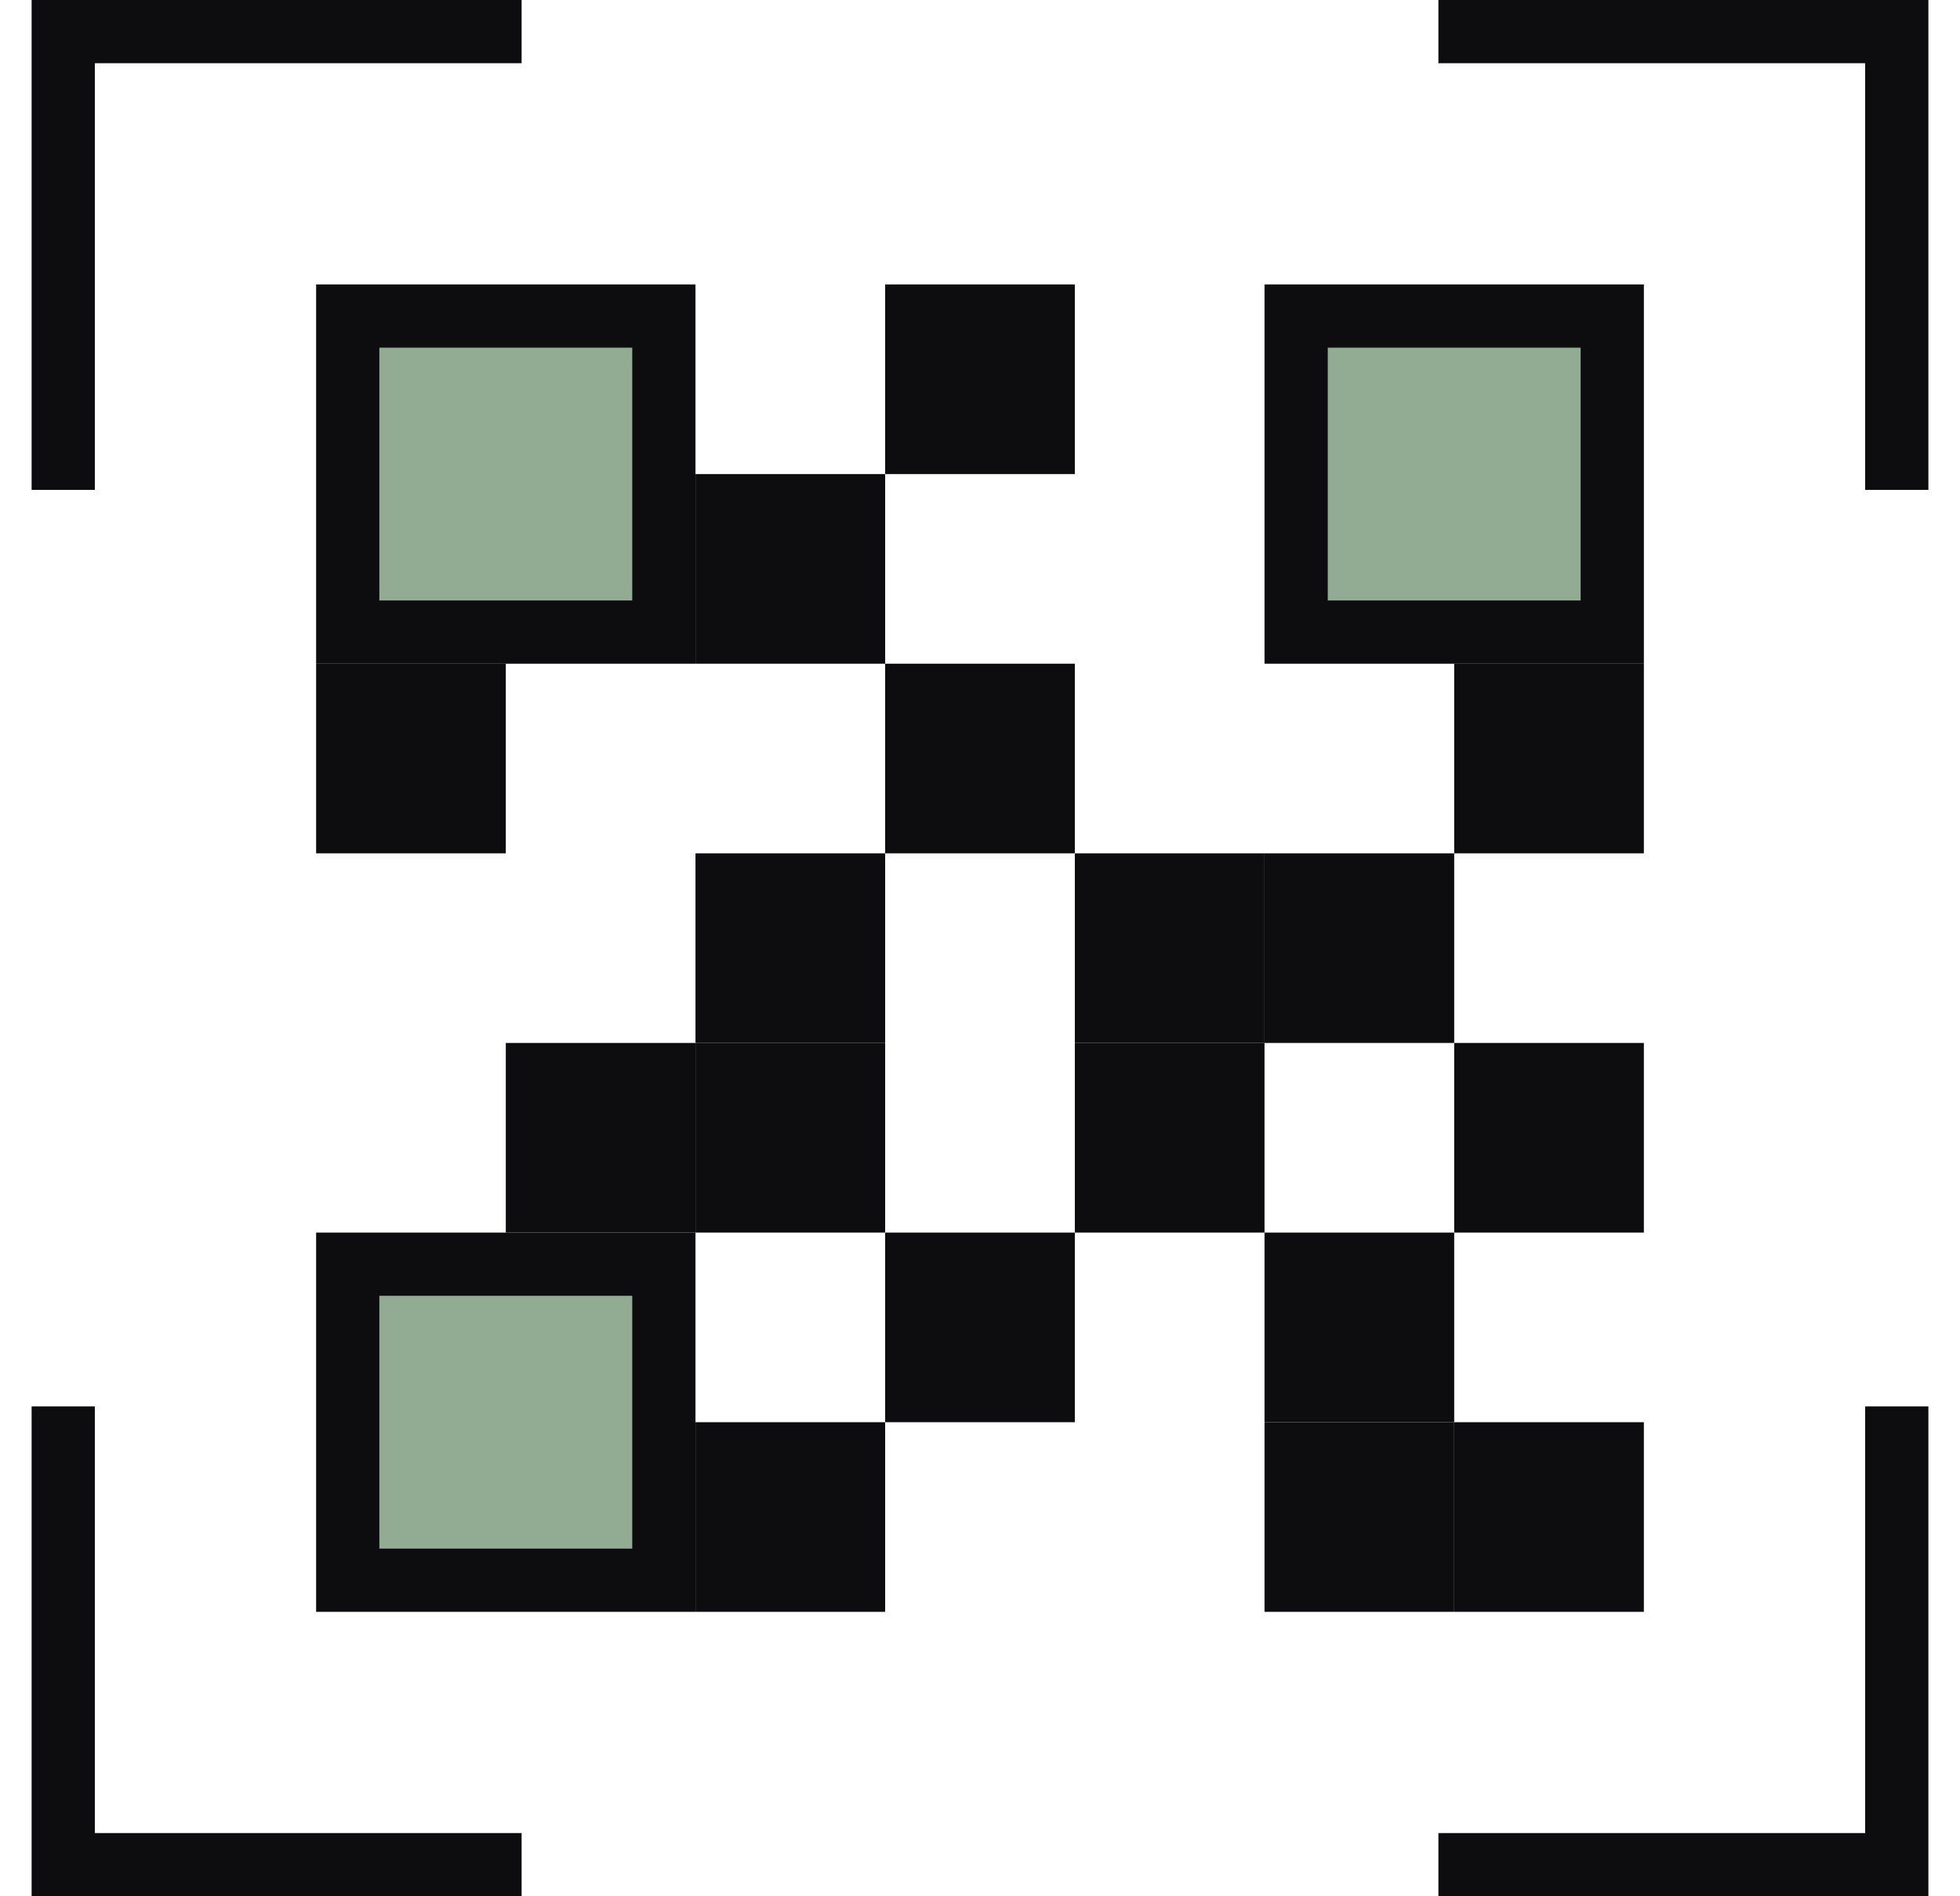
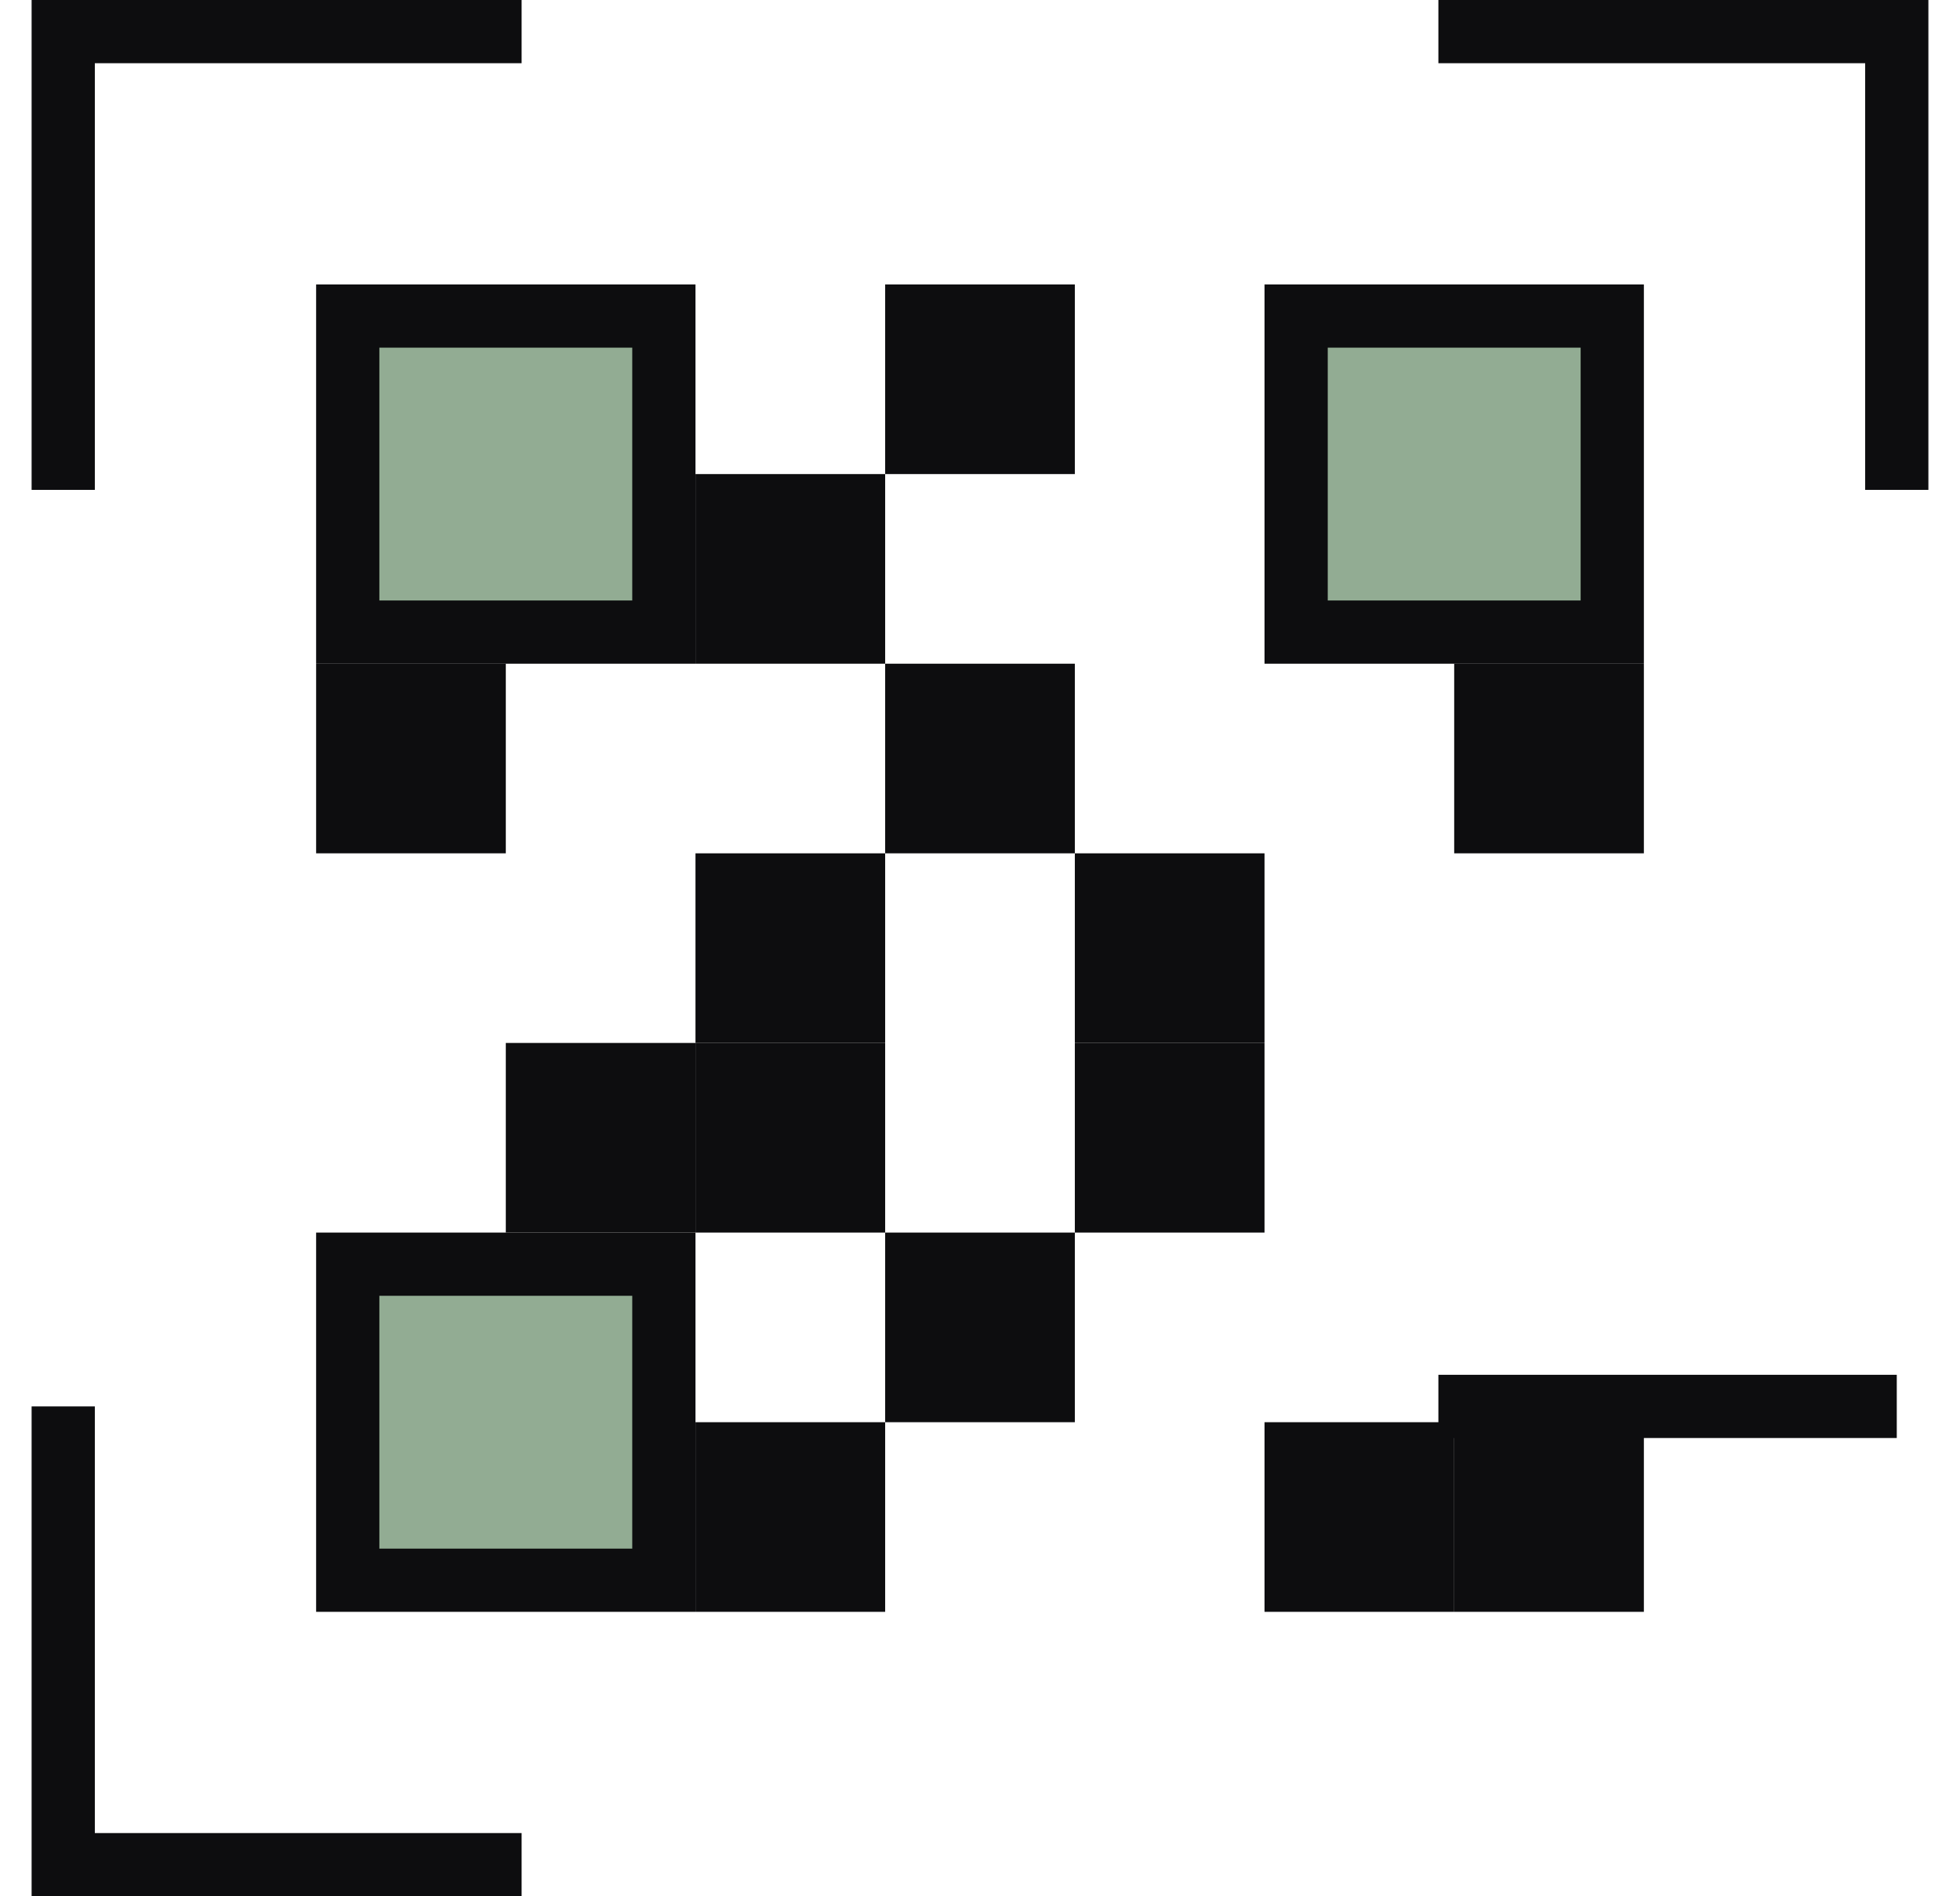
<svg xmlns="http://www.w3.org/2000/svg" width="31" height="30" viewBox="0 0 31 30" fill="none">
-   <path d="M30 7.75V0.5H22.75M30 22.25V29.5H22.75M8.25 29.5H1V22.25M1 7.75V0.5H8.25" stroke="#0D0D0F" />
+   <path d="M30 7.75V0.5H22.75M30 22.25H22.75M8.25 29.5H1V22.25M1 7.75V0.5H8.25" stroke="#0D0D0F" />
  <rect x="11" y="7.5" width="3" height="3" fill="#0D0D0F" />
  <rect x="5" y="10.5" width="3" height="3" fill="#0D0D0F" />
  <rect x="14" y="4.5" width="3" height="3" fill="#0D0D0F" />
  <rect x="17" y="13.5" width="3" height="3" fill="#0D0D0F" />
-   <rect x="23" y="16.5" width="3" height="3" fill="#0D0D0F" />
  <rect x="23" y="10.5" width="3" height="3" fill="#0D0D0F" />
  <rect x="14" y="10.5" width="3" height="3" fill="#0D0D0F" />
  <rect x="11" y="22.5" width="3" height="3" fill="#0D0D0F" />
  <rect x="17" y="16.5" width="3" height="3" fill="#0D0D0F" />
  <rect x="11" y="13.5" width="3" height="3" fill="#0D0D0F" />
  <rect x="8" y="16.5" width="3" height="3" fill="#0D0D0F" />
-   <rect x="20" y="13.5" width="3" height="3" fill="#0D0D0F" />
  <rect x="20" y="22.5" width="3" height="3" fill="#0D0D0F" />
-   <rect x="20" y="19.5" width="3" height="3" fill="#0D0D0F" />
  <rect x="14" y="19.5" width="3" height="3" fill="#0D0D0F" />
  <rect x="23" y="22.5" width="3" height="3" fill="#0D0D0F" />
  <rect x="11" y="16.5" width="3" height="3" fill="#0D0D0F" />
  <rect x="5.5" y="5" width="5" height="5" fill="#92AC93" stroke="#0D0D0F" />
  <rect x="20.5" y="5" width="5" height="5" fill="#92AC93" stroke="#0D0D0F" />
  <rect x="5.5" y="20" width="5" height="5" fill="#92AC93" stroke="#0D0D0F" />
</svg>